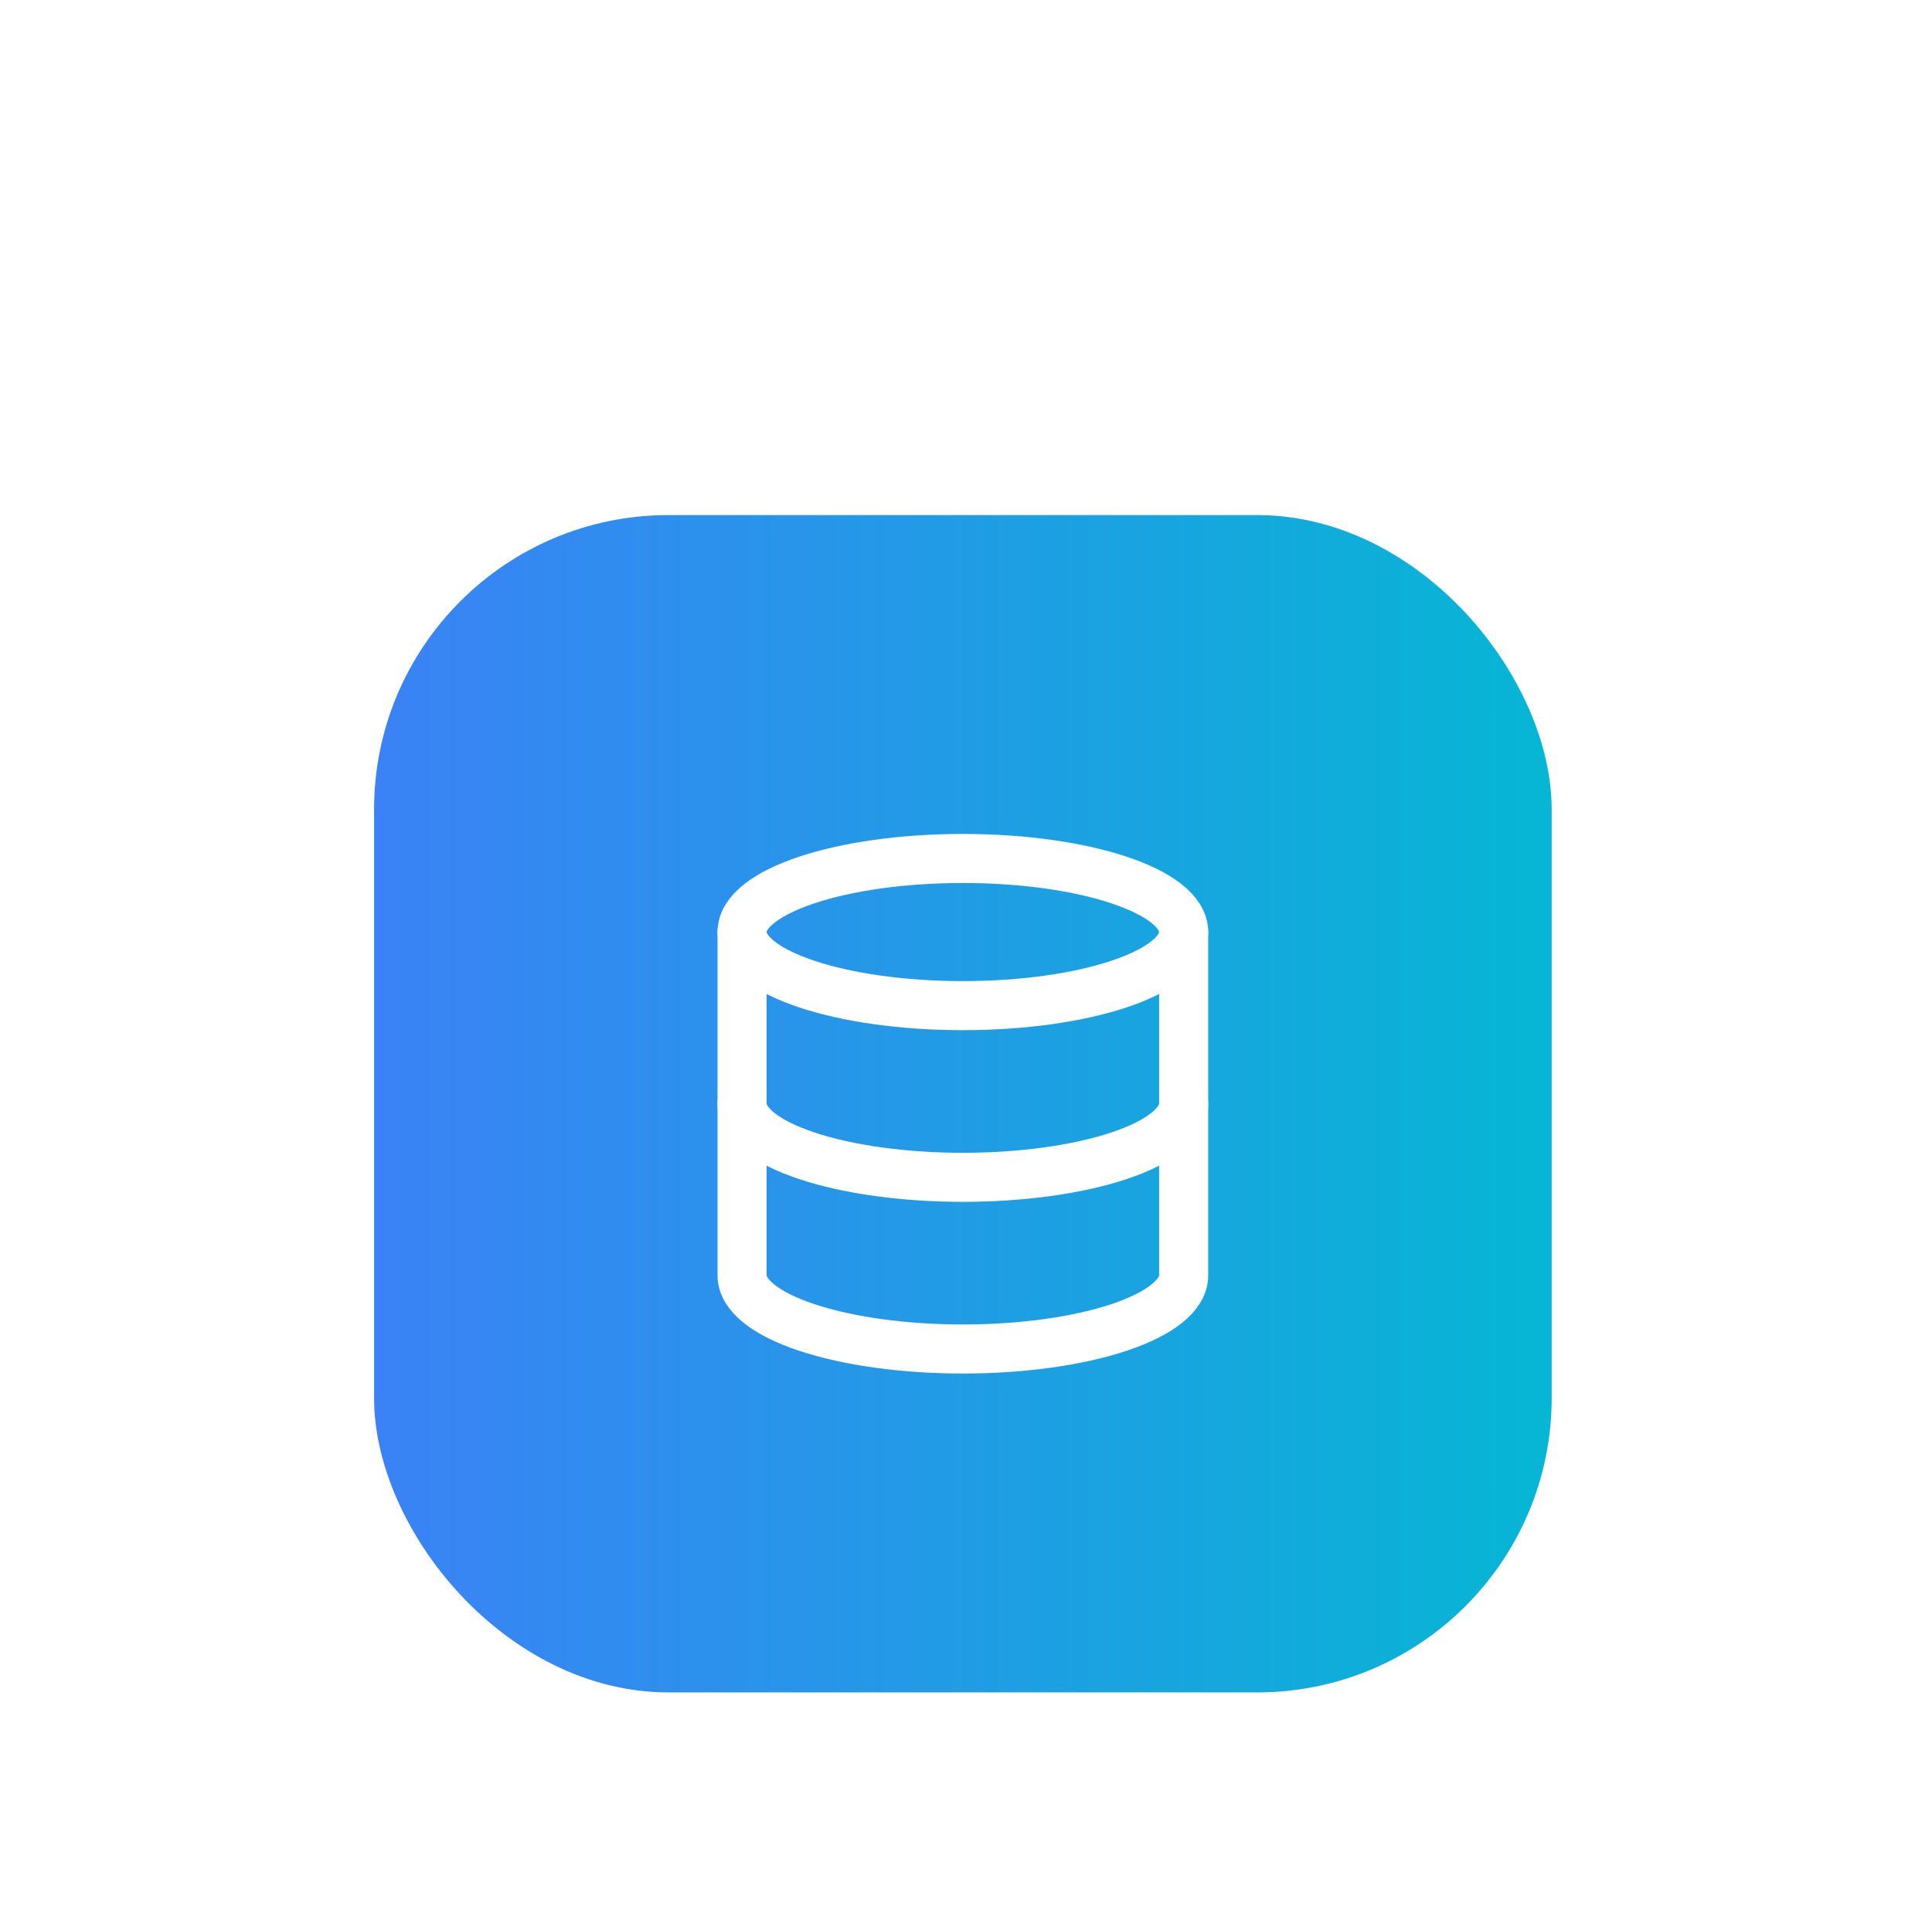
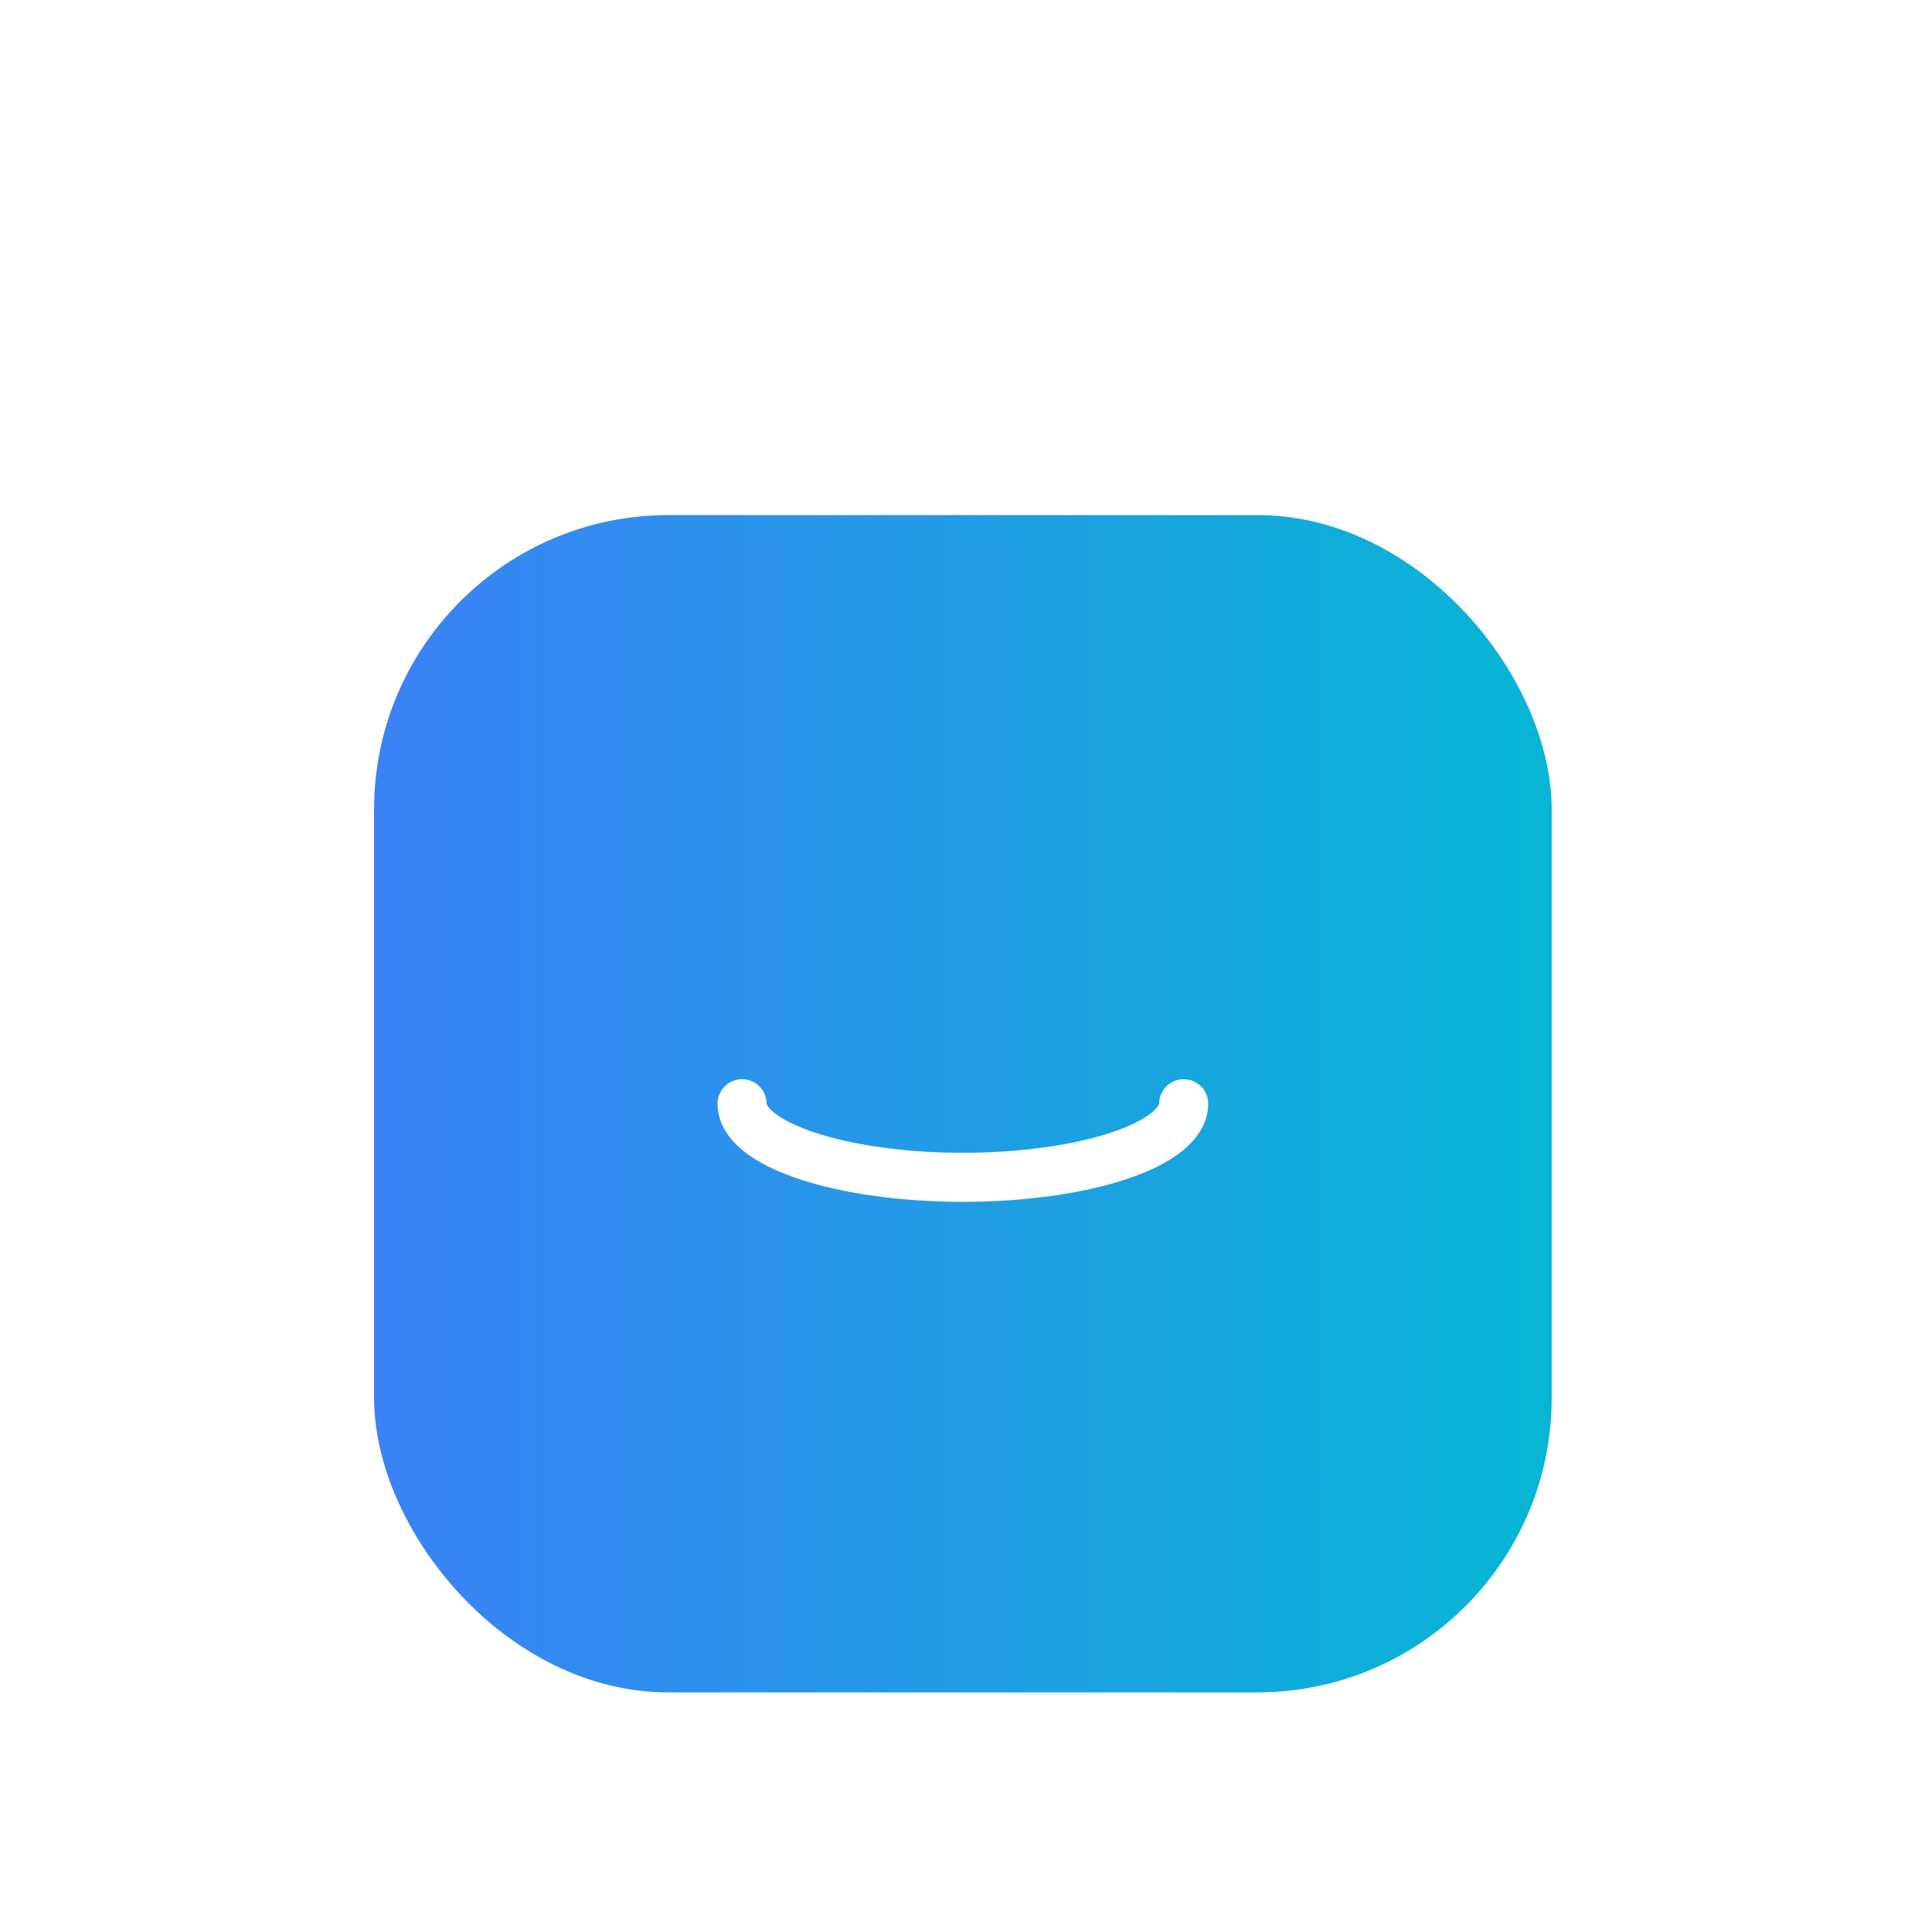
<svg xmlns="http://www.w3.org/2000/svg" width="105" height="104" viewBox="0 0 105 104" fill="none">
  <g filter="url(#filter0_dd_10985_1244)">
    <rect x="20.33" width="64" height="64" rx="16" fill="url(#paint0_linear_10985_1244)" />
-     <path d="M52.33 26.667C58.957 26.667 64.33 24.876 64.33 22.667C64.33 20.457 58.957 18.667 52.33 18.667C45.703 18.667 40.33 20.457 40.33 22.667C40.33 24.876 45.703 26.667 52.33 26.667Z" stroke="white" stroke-width="2.667" stroke-linecap="round" stroke-linejoin="round" />
-     <path d="M40.33 22.667V41.333C40.33 42.394 41.594 43.412 43.845 44.162C46.095 44.912 49.147 45.333 52.33 45.333C55.513 45.333 58.565 44.912 60.815 44.162C63.066 43.412 64.33 42.394 64.33 41.333V22.667" stroke="white" stroke-width="2.667" stroke-linecap="round" stroke-linejoin="round" />
    <path d="M40.33 32C40.33 33.061 41.594 34.078 43.845 34.828C46.095 35.579 49.147 36 52.33 36C55.513 36 58.565 35.579 60.815 34.828C63.066 34.078 64.33 33.061 64.33 32" stroke="white" stroke-width="2.667" stroke-linecap="round" stroke-linejoin="round" />
  </g>
  <defs>
    <filter id="filter0_dd_10985_1244" x="0.33" y="0" width="104" height="104" filterUnits="userSpaceOnUse" color-interpolation-filters="sRGB">
      <feFlood flood-opacity="0" result="BackgroundImageFix" />
      <feColorMatrix in="SourceAlpha" type="matrix" values="0 0 0 0 0 0 0 0 0 0 0 0 0 0 0 0 0 0 127 0" result="hardAlpha" />
      <feMorphology radius="6" operator="erode" in="SourceAlpha" result="effect1_dropShadow_10985_1244" />
      <feOffset dy="8" />
      <feGaussianBlur stdDeviation="5" />
      <feComposite in2="hardAlpha" operator="out" />
      <feColorMatrix type="matrix" values="0 0 0 0 0 0 0 0 0 0 0 0 0 0 0 0 0 0 0.1 0" />
      <feBlend mode="normal" in2="BackgroundImageFix" result="effect1_dropShadow_10985_1244" />
      <feColorMatrix in="SourceAlpha" type="matrix" values="0 0 0 0 0 0 0 0 0 0 0 0 0 0 0 0 0 0 127 0" result="hardAlpha" />
      <feMorphology radius="5" operator="erode" in="SourceAlpha" result="effect2_dropShadow_10985_1244" />
      <feOffset dy="20" />
      <feGaussianBlur stdDeviation="12.5" />
      <feComposite in2="hardAlpha" operator="out" />
      <feColorMatrix type="matrix" values="0 0 0 0 0 0 0 0 0 0 0 0 0 0 0 0 0 0 0.1 0" />
      <feBlend mode="normal" in2="effect1_dropShadow_10985_1244" result="effect2_dropShadow_10985_1244" />
      <feBlend mode="normal" in="SourceGraphic" in2="effect2_dropShadow_10985_1244" result="shape" />
    </filter>
    <linearGradient id="paint0_linear_10985_1244" x1="20.33" y1="32" x2="84.33" y2="32" gradientUnits="userSpaceOnUse">
      <stop stop-color="#3B82F6" />
      <stop offset="1" stop-color="#06B6D4" />
    </linearGradient>
  </defs>
</svg>